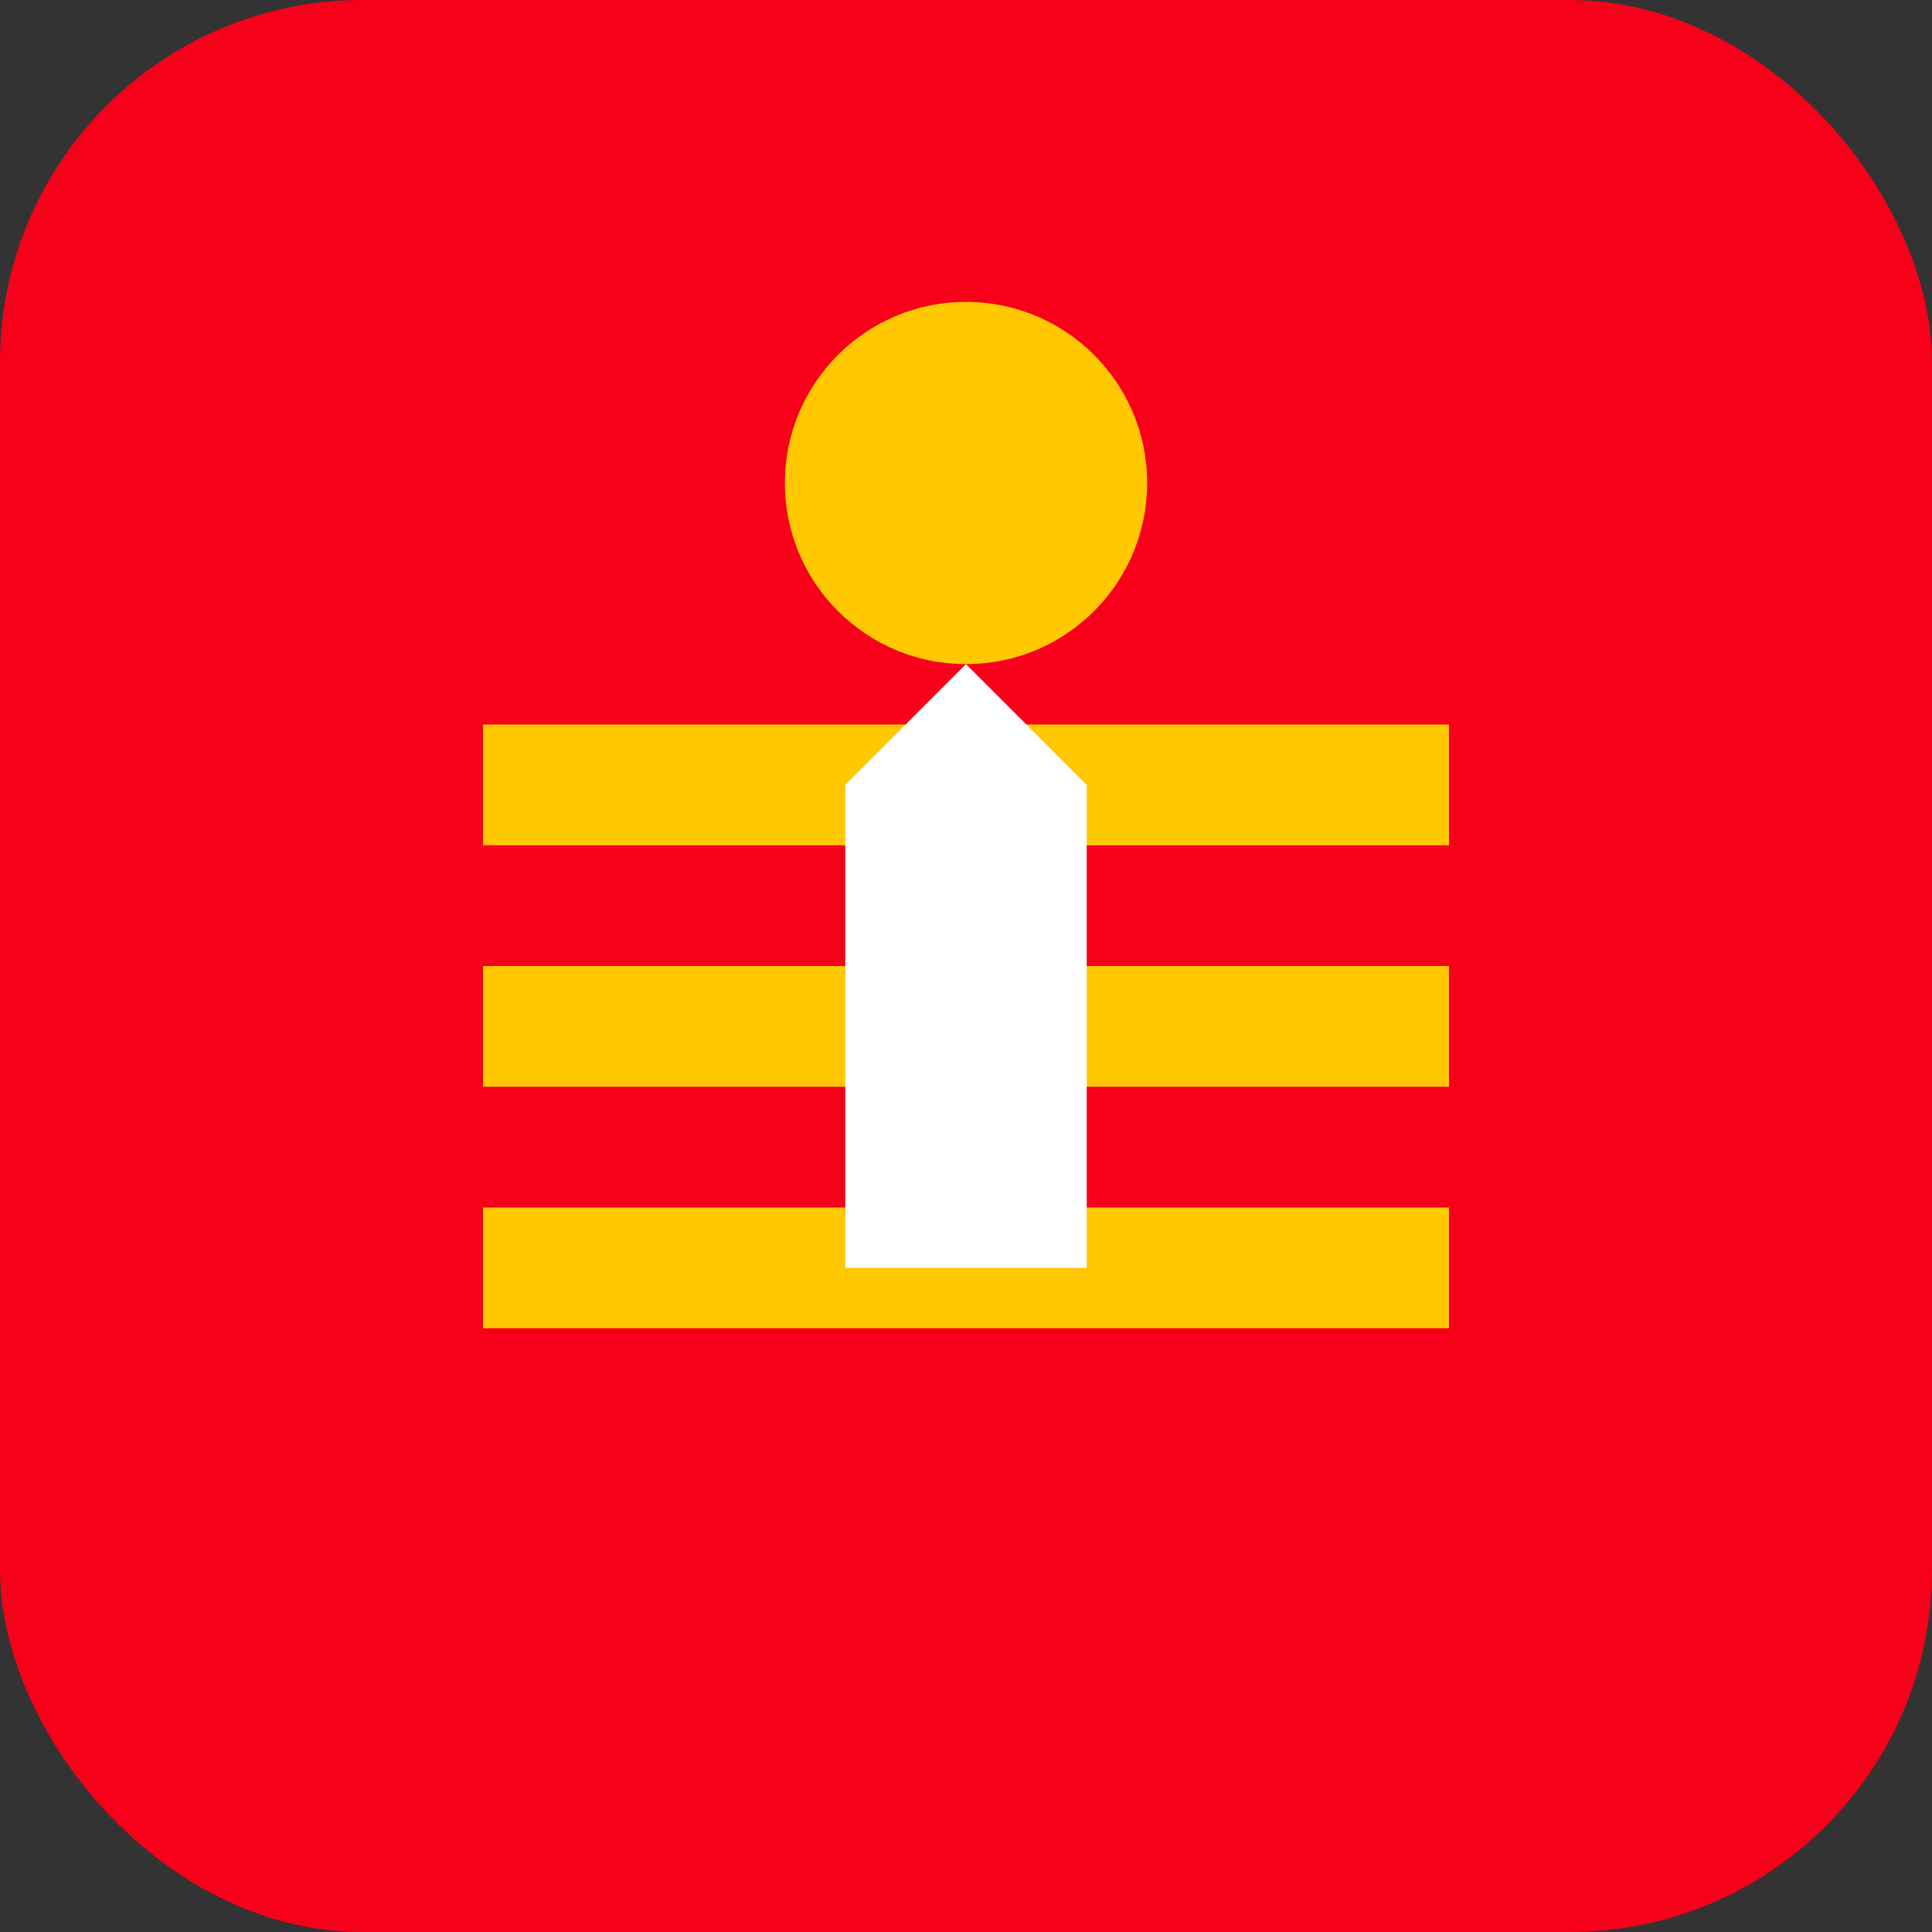
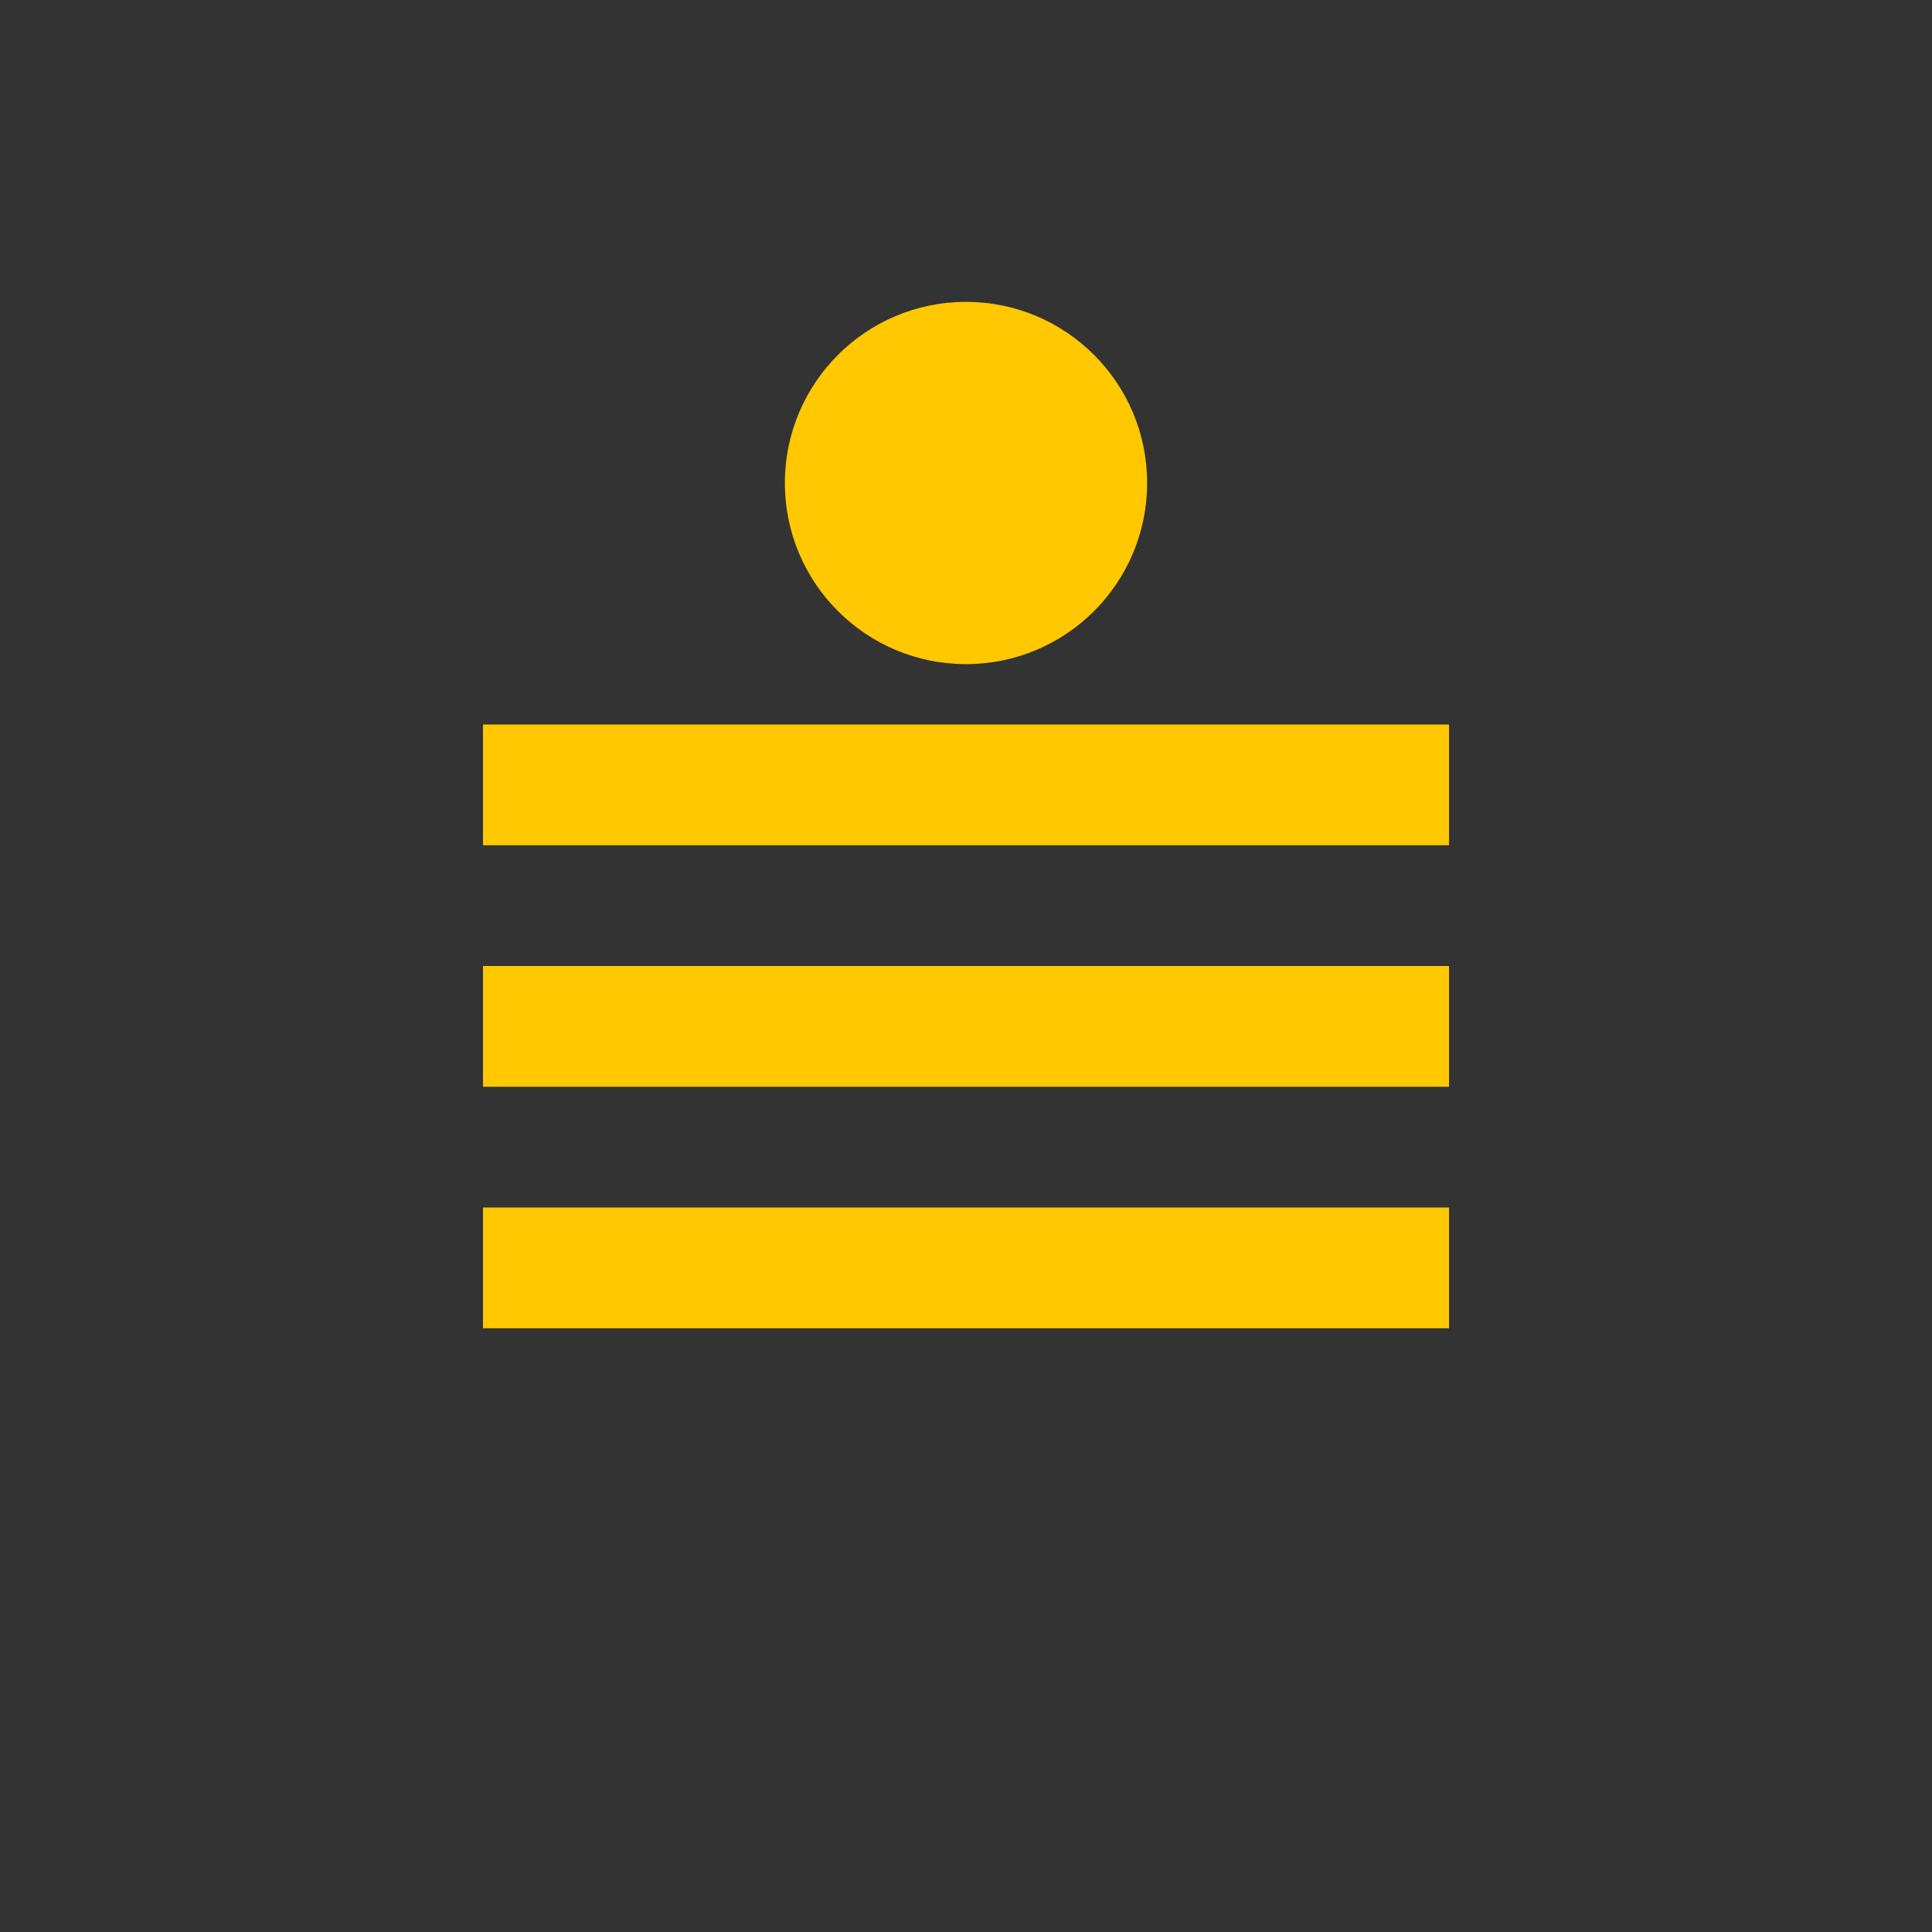
<svg xmlns="http://www.w3.org/2000/svg" width="32" height="32" viewBox="0 0 32 32" fill="none">
  <rect x="0" y="0" width="32" height="32" fill="#333333" stroke="none" />
-   <rect width="32" height="32" rx="6" fill="#f70019" />
-   <path d="M8 12h16v2H8v-2zm0 4h16v2H8v-2zm0 4h16v2H8v-2z" fill="#ffc800" />
+   <path d="M8 12h16v2H8zm0 4h16v2H8v-2zm0 4h16v2H8v-2z" fill="#ffc800" />
  <circle cx="16" cy="8" r="3" fill="#ffc800" />
-   <path d="M16 11l-2 2v8h4v-8l-2-2z" fill="#fff" />
</svg>